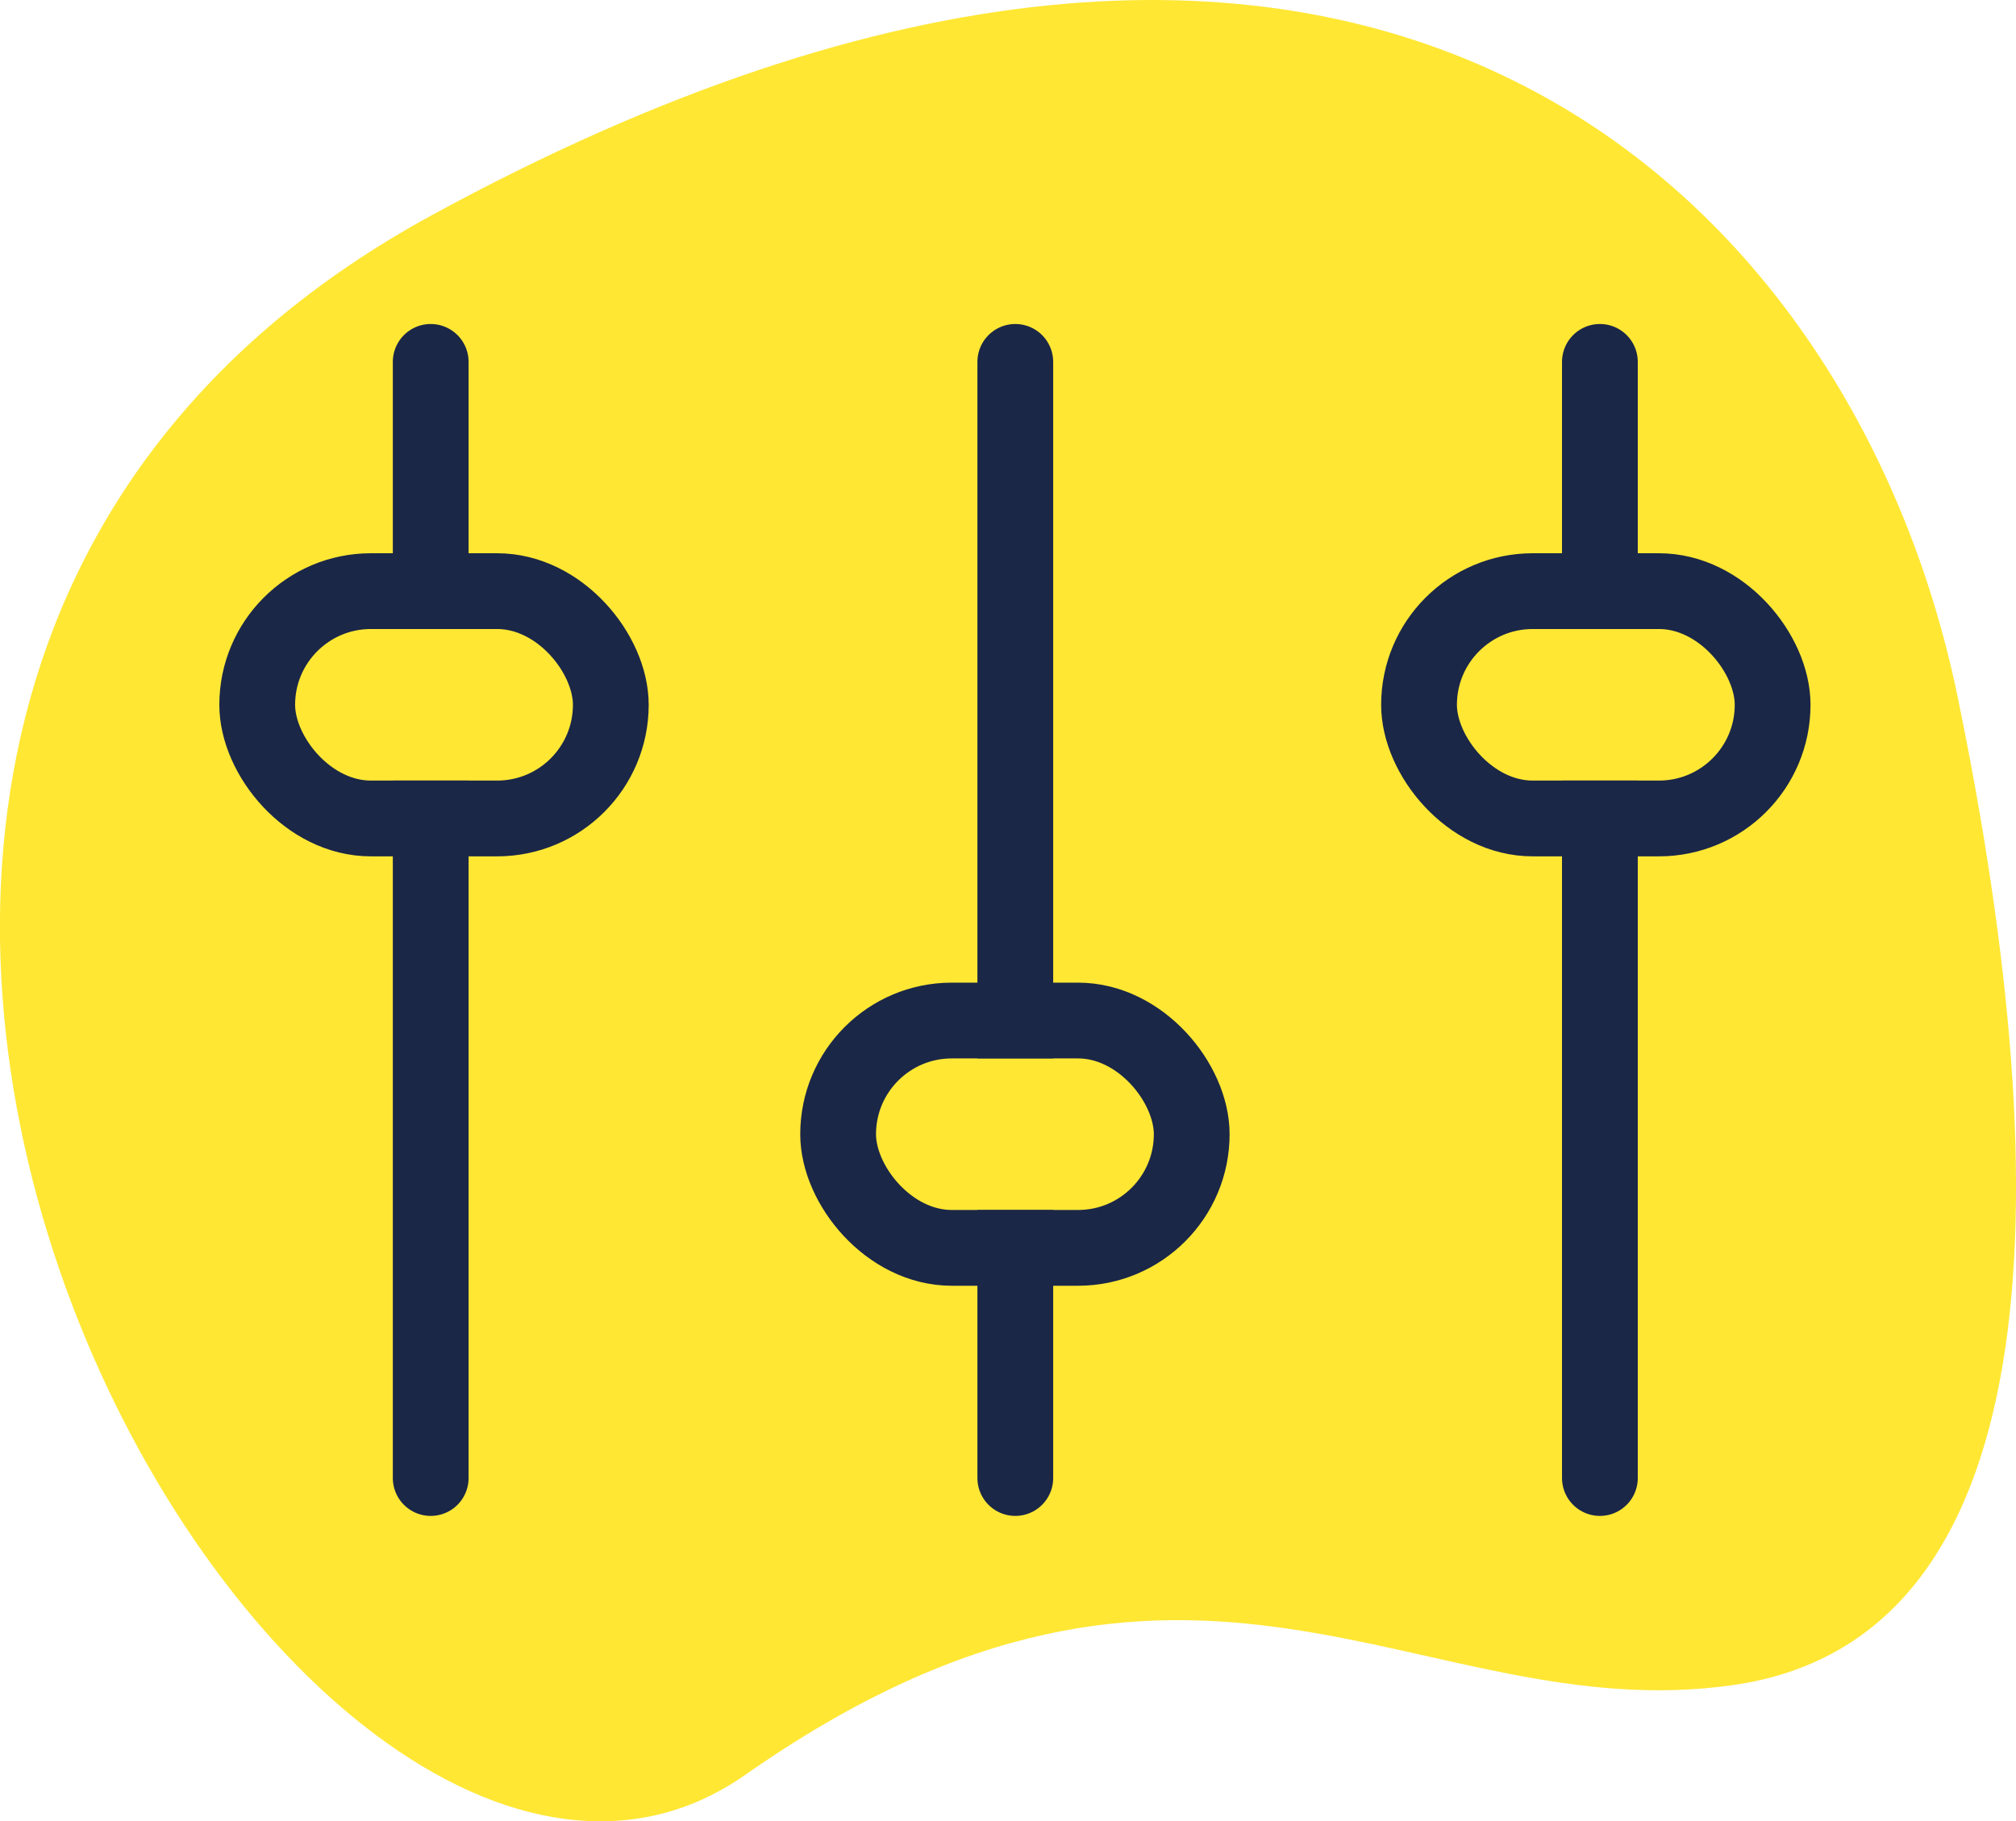
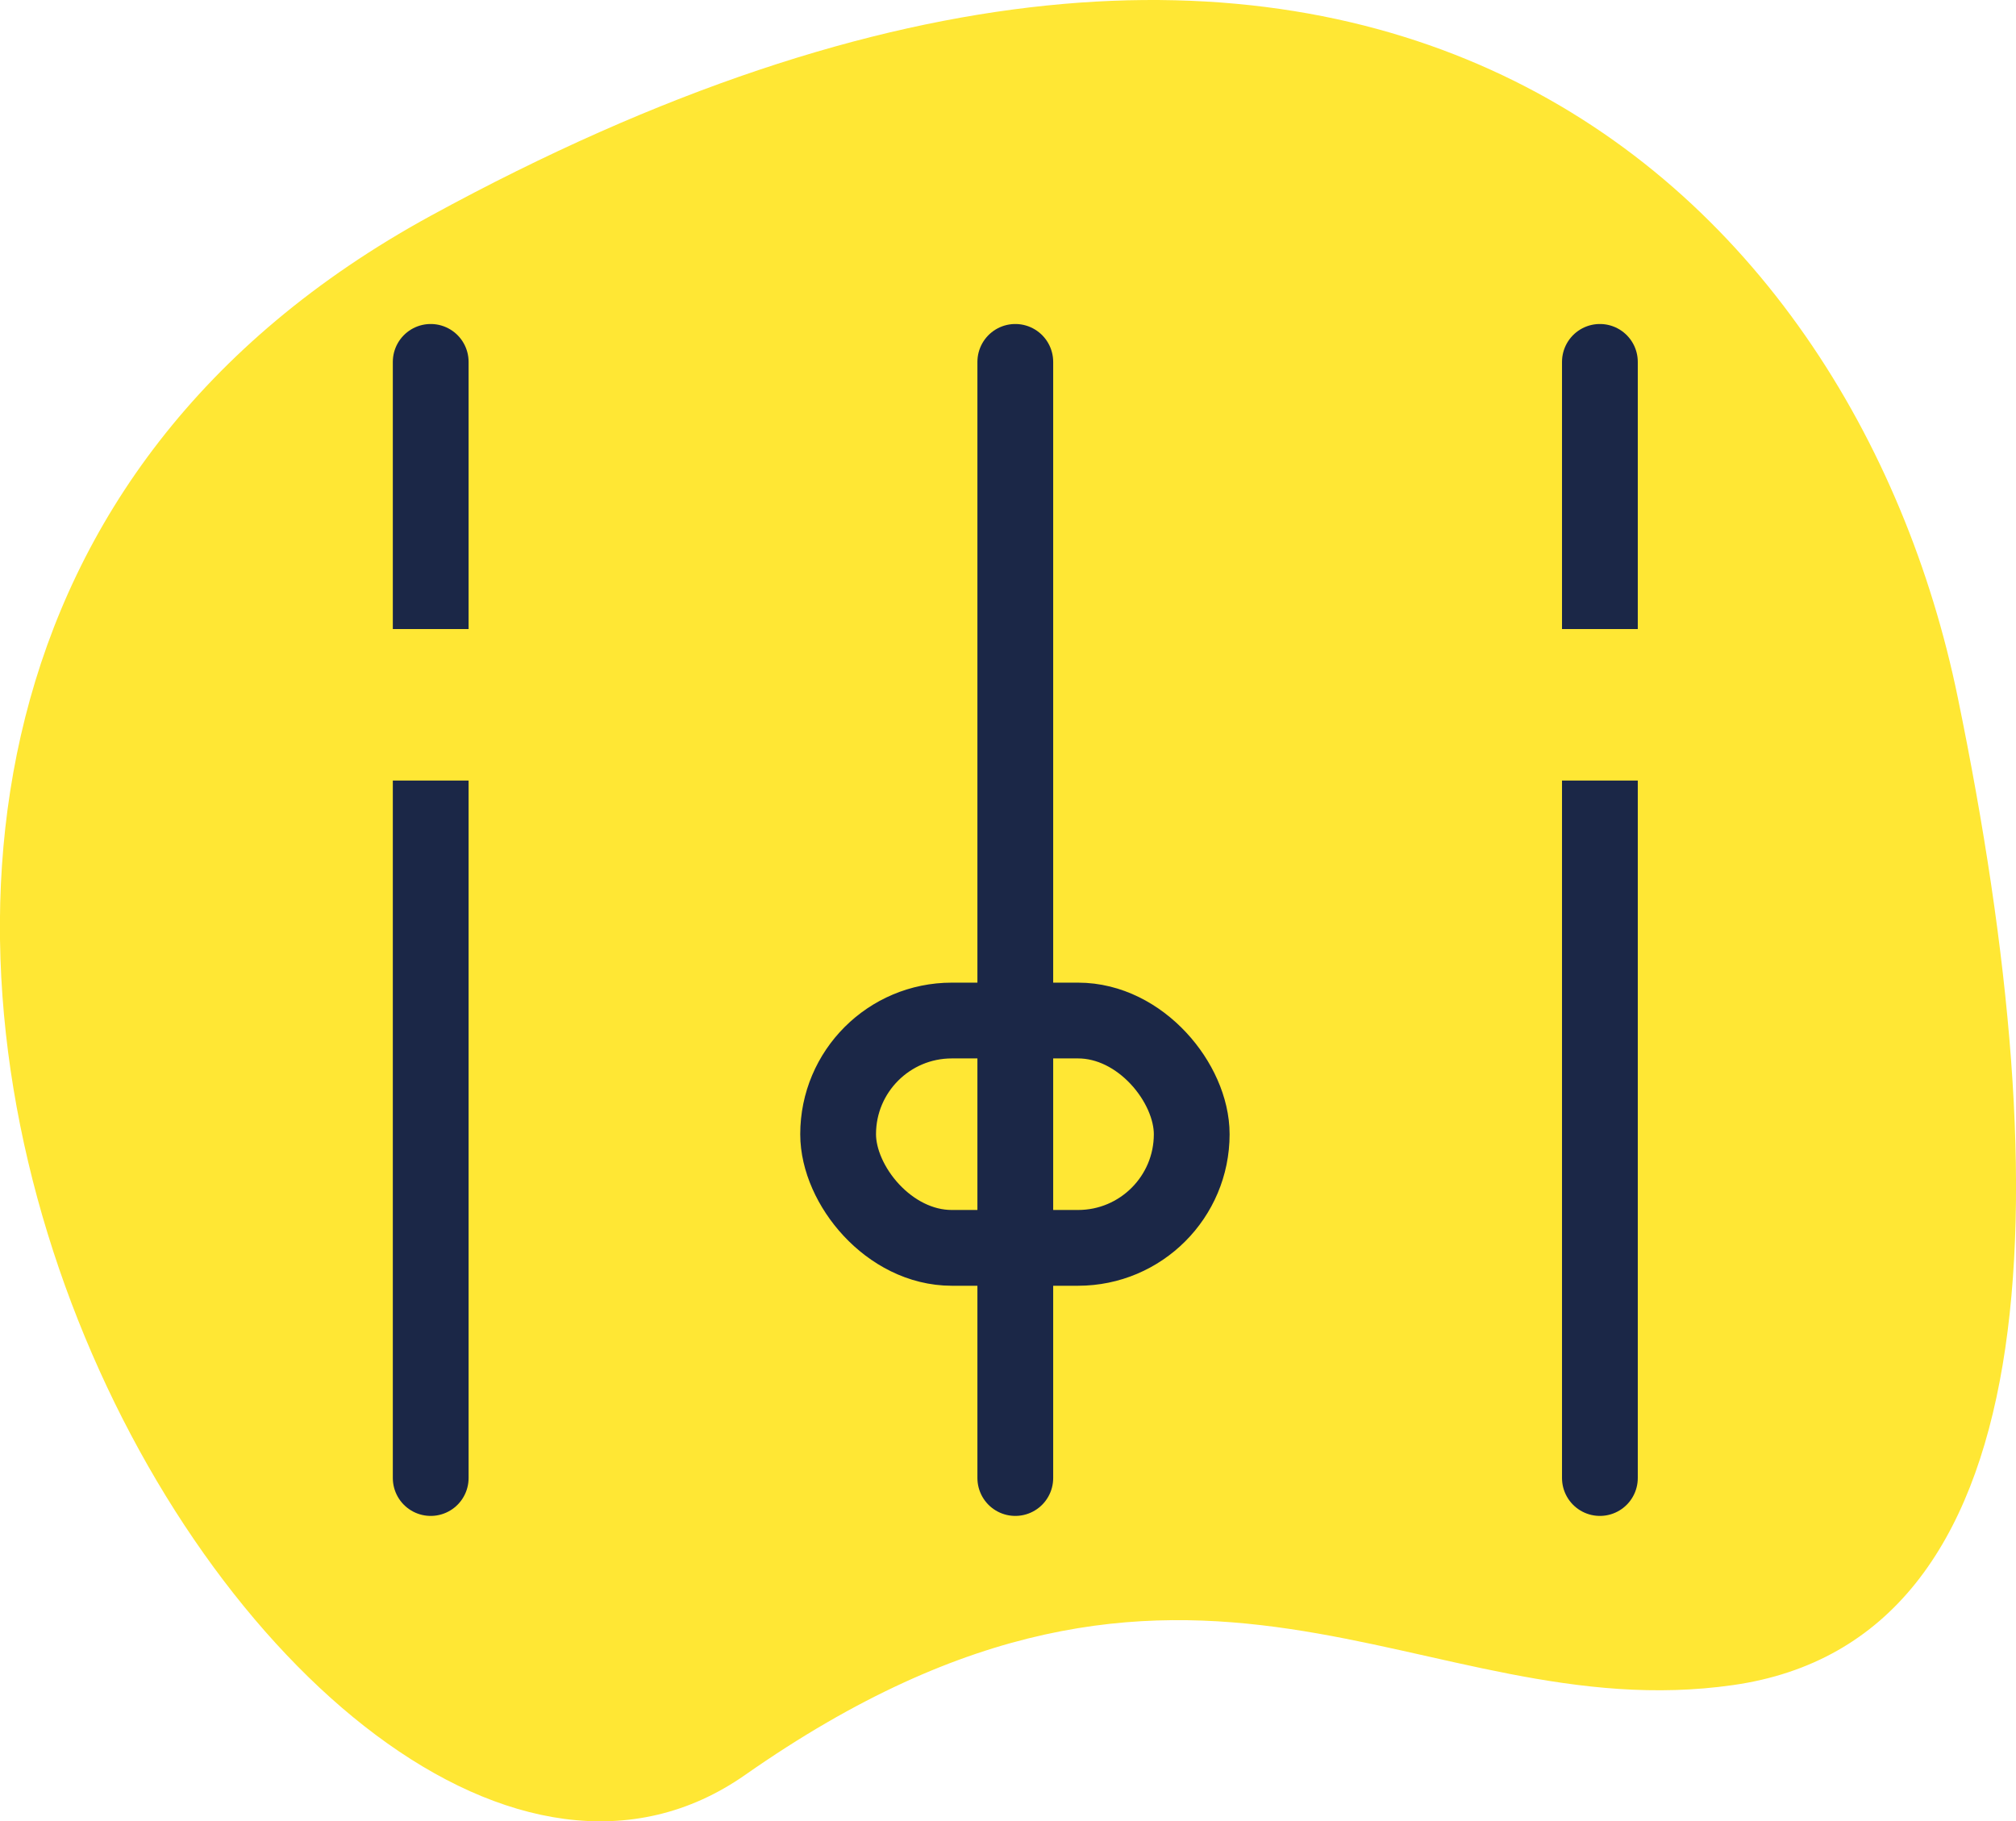
<svg xmlns="http://www.w3.org/2000/svg" width="79.82" height="72.105" viewBox="0 0 79.82 72.105">
  <defs>
    <style>.a,.c{fill:#ffe734;}.b,.e{fill:none;}.b,.c{stroke:#1b2747;stroke-linecap:round;stroke-width:3px;}.c{stroke-linejoin:round;}.d{stroke:none;}</style>
  </defs>
  <g transform="translate(-816.316 -809.097)">
    <path class="a" d="M5720.351,819.423c36.746-20.062,56.3-1.1,60.453,19.054s3.555,37.339-8.891,39.117-21.336-8.89-39.116,3.556S5683.6,839.485,5720.351,819.423Z" transform="translate(-4886.977 -1.785)" />
    <g transform="translate(827.582 823.424)">
      <g transform="translate(0)">
        <line class="b" y2="44.188" transform="translate(5.787)" />
        <g class="c" transform="translate(0.418 10.576)">
          <rect class="d" width="11" height="6" rx="3" />
-           <rect class="e" x="-1.5" y="-1.5" width="14" height="9" rx="4.5" />
        </g>
      </g>
      <g transform="translate(46.292)">
        <line class="b" y2="44.188" transform="translate(5.787)" />
        <g class="c" transform="translate(0.126 10.576)">
          <rect class="d" width="11" height="6" rx="3" />
-           <rect class="e" x="-1.5" y="-1.5" width="14" height="9" rx="4.5" />
        </g>
      </g>
      <g transform="translate(23.146)">
        <line class="b" y2="44.188" transform="translate(5.787)" />
        <g class="c" transform="translate(0.272 27.576)">
-           <rect class="d" width="11" height="6" rx="3" />
          <rect class="e" x="-1.5" y="-1.5" width="14" height="9" rx="4.5" />
        </g>
      </g>
    </g>
  </g>
</svg>